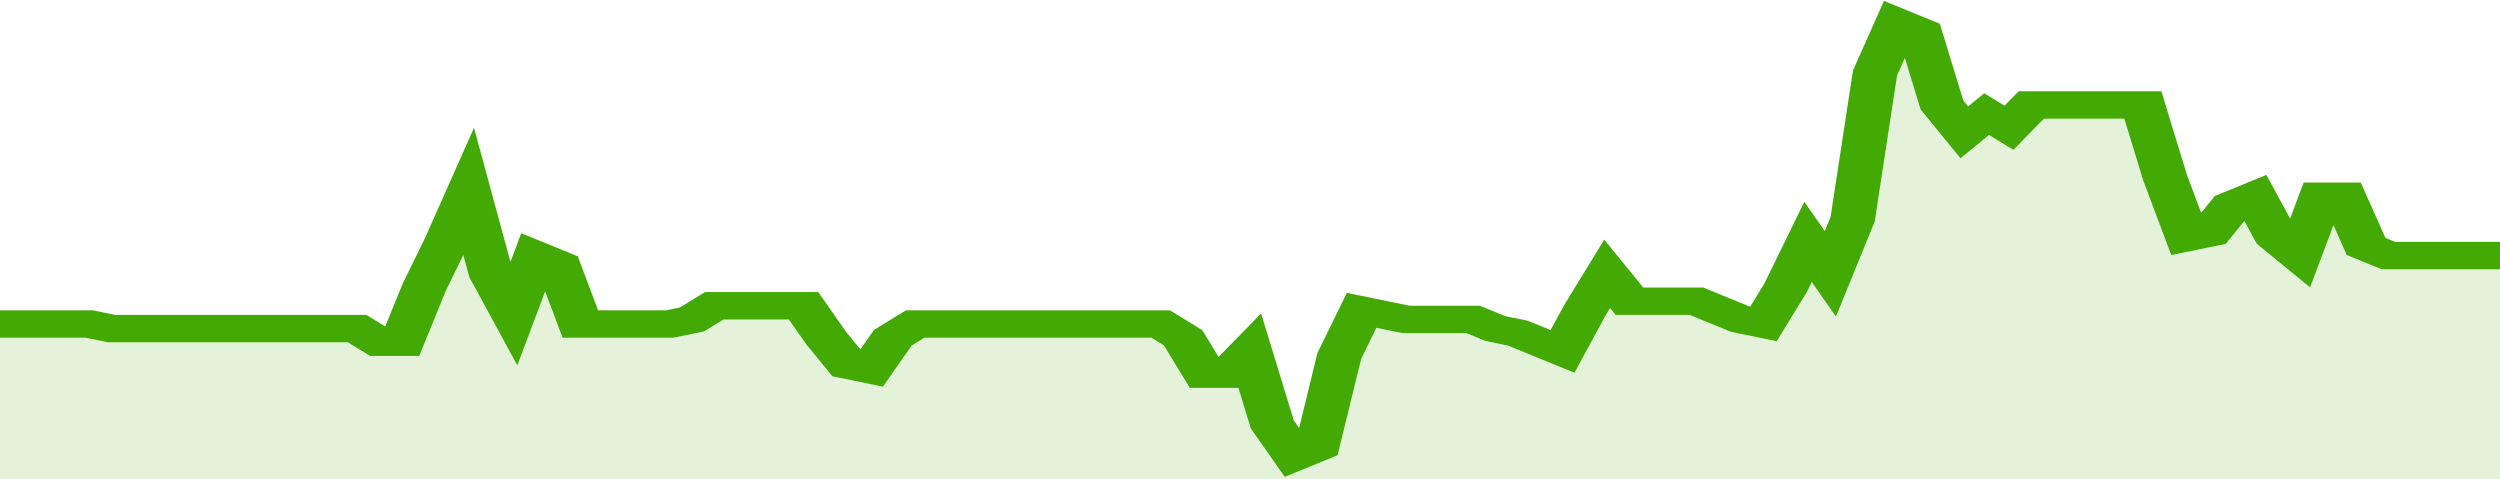
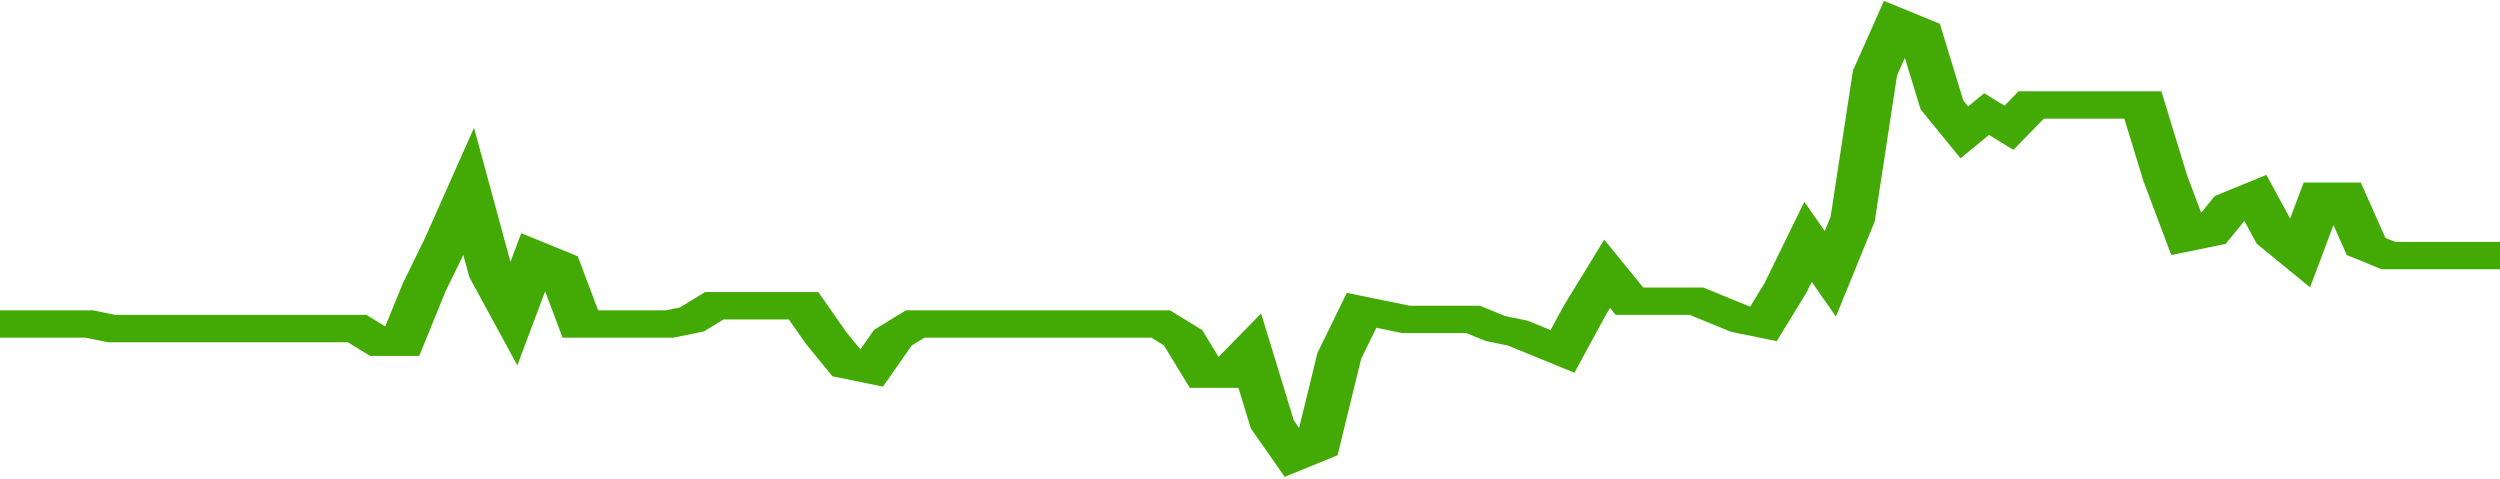
<svg xmlns="http://www.w3.org/2000/svg" viewBox="0 0 336 105" width="120" height="23" preserveAspectRatio="none">
  <polyline fill="none" stroke="#43AA05" stroke-width="6" points="0, 71 3, 71 6, 71 9, 71 12, 71 15, 72 18, 72 21, 72 24, 72 27, 72 30, 72 33, 72 36, 72 39, 72 42, 72 45, 72 48, 72 51, 75 54, 75 57, 63 60, 53 63, 42 66, 60 69, 69 72, 56 75, 58 78, 71 81, 71 84, 71 87, 71 90, 71 93, 70 96, 67 99, 67 102, 67 105, 67 108, 67 111, 74 114, 80 117, 81 120, 74 123, 71 126, 71 129, 71 132, 71 135, 71 138, 71 141, 71 144, 71 147, 71 150, 71 153, 71 156, 71 159, 74 162, 82 165, 82 168, 77 171, 93 174, 100 177, 98 180, 78 183, 68 186, 69 189, 70 192, 70 195, 70 198, 70 201, 72 204, 73 207, 75 210, 77 213, 68 216, 60 219, 66 222, 66 225, 66 228, 66 231, 68 234, 70 237, 71 240, 63 243, 53 246, 60 249, 48 252, 16 255, 5 258, 7 261, 23 264, 29 267, 25 270, 28 273, 23 276, 23 279, 23 282, 23 285, 23 288, 23 291, 39 294, 52 297, 51 300, 45 303, 43 306, 52 309, 56 312, 43 315, 43 318, 54 321, 56 324, 56 327, 56 330, 56 333, 56 336, 56 336, 56 "> </polyline>
-   <polygon fill="#43AA05" opacity="0.15" points="0, 105 0, 71 3, 71 6, 71 9, 71 12, 71 15, 72 18, 72 21, 72 24, 72 27, 72 30, 72 33, 72 36, 72 39, 72 42, 72 45, 72 48, 72 51, 75 54, 75 57, 63 60, 53 63, 42 66, 60 69, 69 72, 56 75, 58 78, 71 81, 71 84, 71 87, 71 90, 71 93, 70 96, 67 99, 67 102, 67 105, 67 108, 67 111, 74 114, 80 117, 81 120, 74 123, 71 126, 71 129, 71 132, 71 135, 71 138, 71 141, 71 144, 71 147, 71 150, 71 153, 71 156, 71 159, 74 162, 82 165, 82 168, 77 171, 93 174, 100 177, 98 180, 78 183, 68 186, 69 189, 70 192, 70 195, 70 198, 70 201, 72 204, 73 207, 75 210, 77 213, 68 216, 60 219, 66 222, 66 225, 66 228, 66 231, 68 234, 70 237, 71 240, 63 243, 53 246, 60 249, 48 252, 16 255, 5 258, 7 261, 23 264, 29 267, 25 270, 28 273, 23 276, 23 279, 23 282, 23 285, 23 288, 23 291, 39 294, 52 297, 51 300, 45 303, 43 306, 52 309, 56 312, 43 315, 43 318, 54 321, 56 324, 56 327, 56 330, 56 333, 56 336, 56 336, 105 " />
</svg>